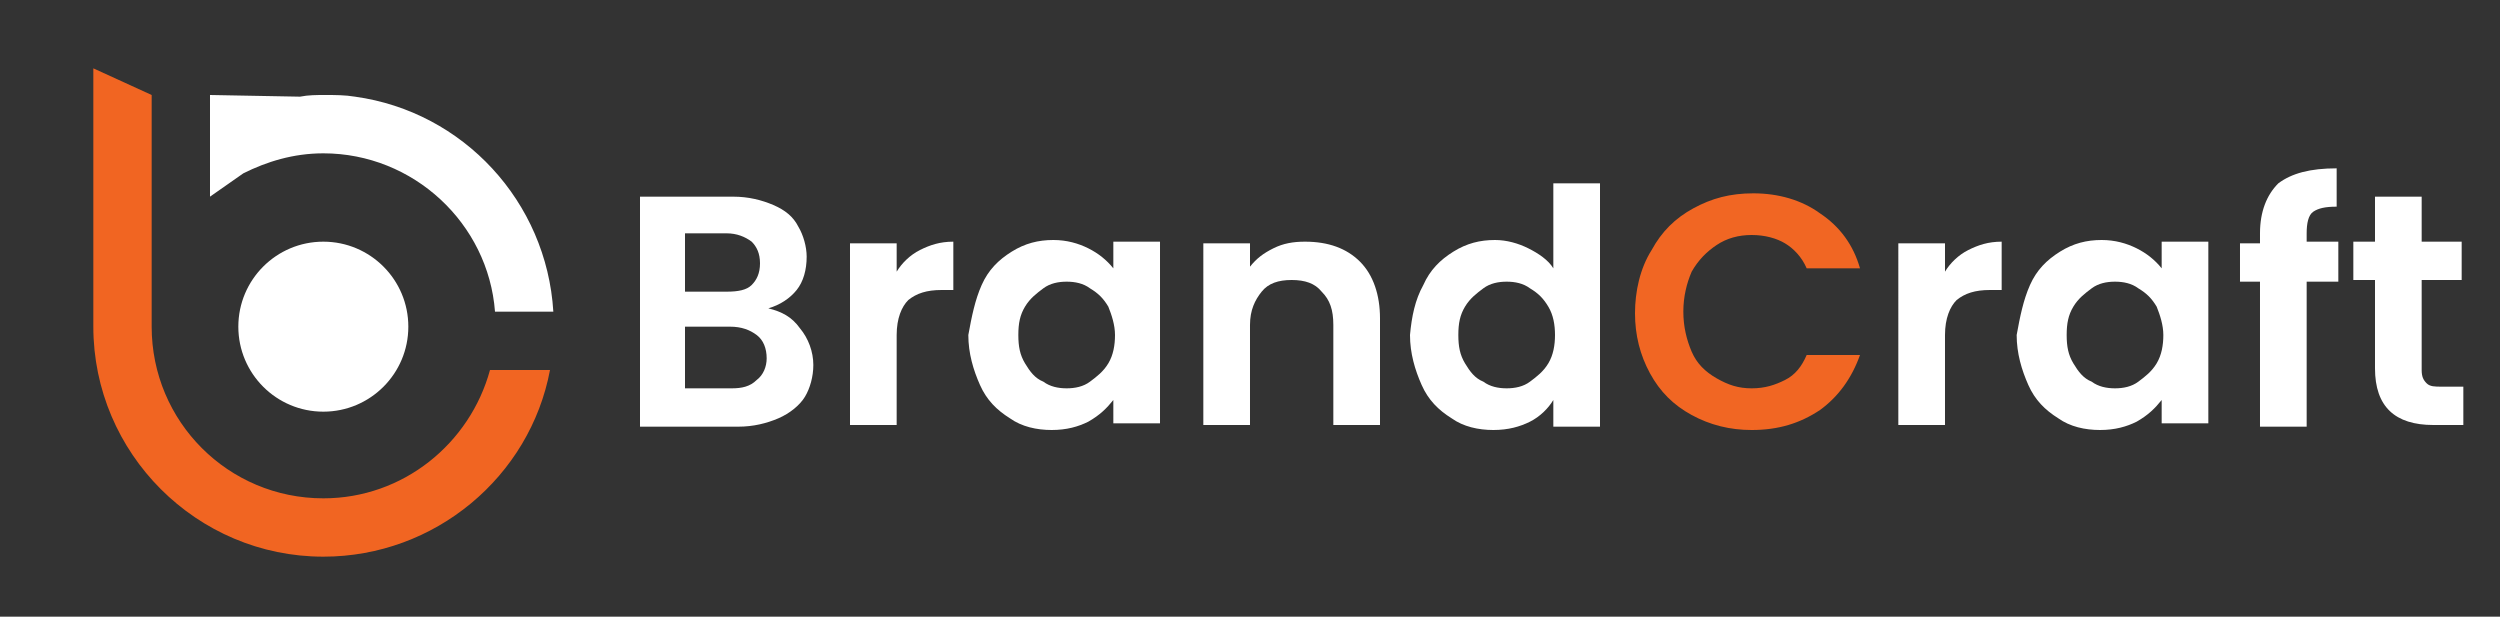
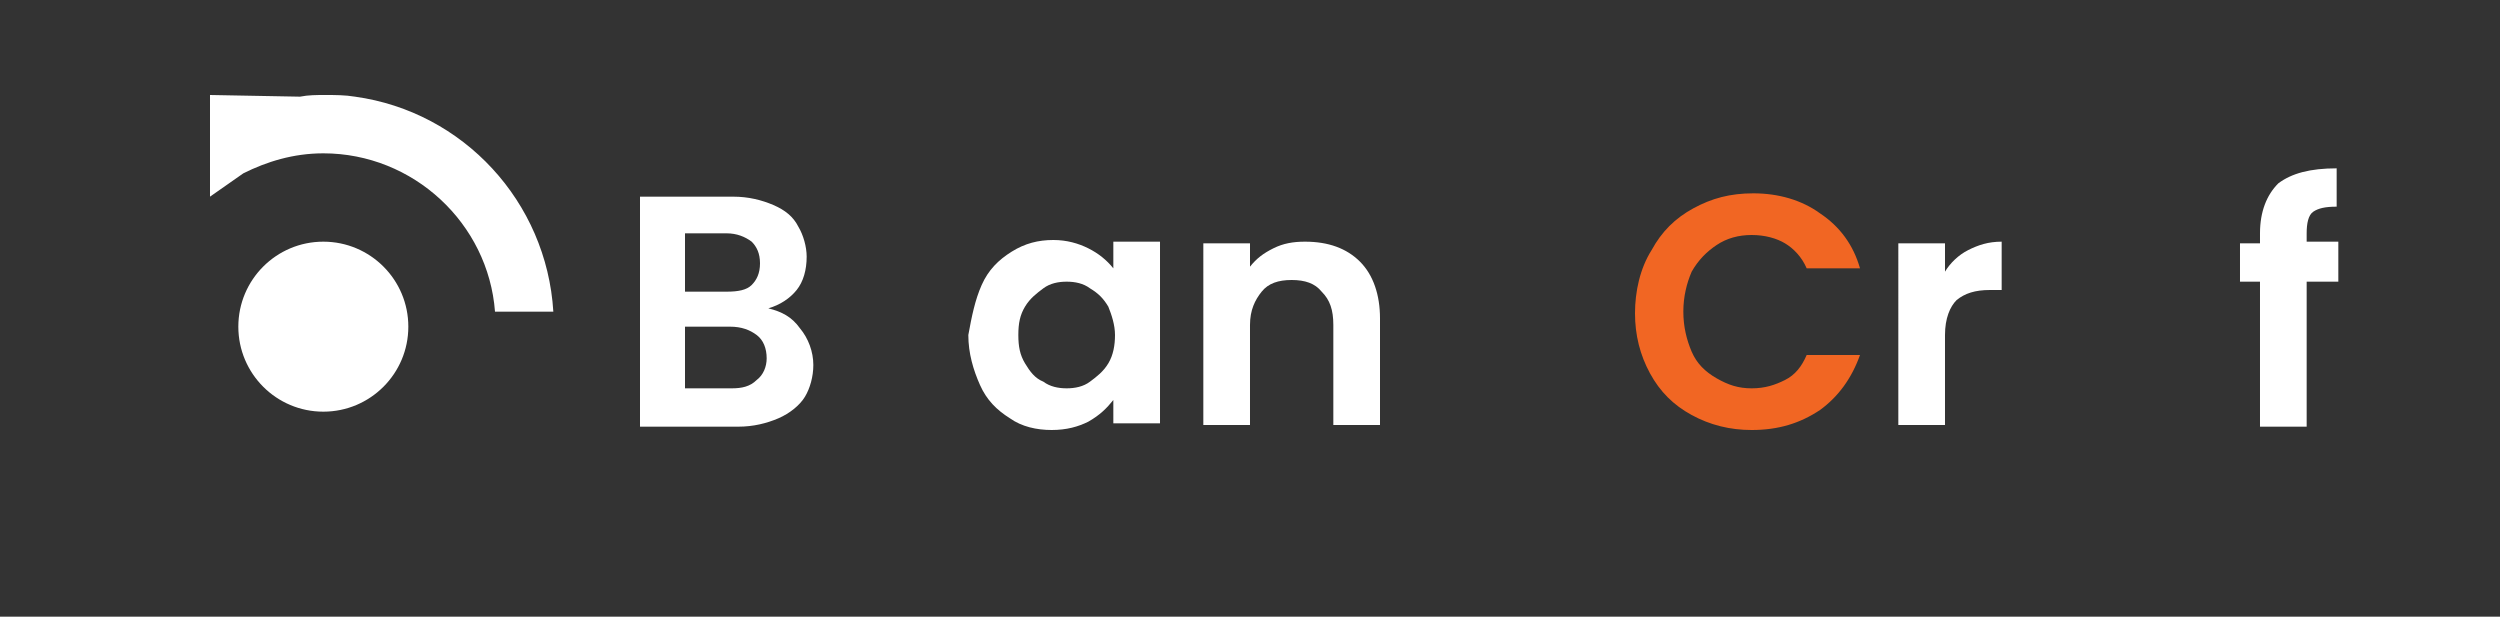
<svg xmlns="http://www.w3.org/2000/svg" version="1.1" id="Layer_1" x="0px" y="0px" viewBox="0 0 150 37" style="enable-background:new 0 0 150 37;" xml:space="preserve">
  <rect x="0" y="0" width="150" height="37" fill="#333333" stroke="none" />
  <style type="text/css">
	.st0{fill:#FFFFFF;}
	.st1{fill:#F16522;}
	.st2{enable-background:new    ;}
	.st3{fill:#F16623;}
</style>
  <g>
    <g>
      <g>
        <g>
          <circle class="st0" cx="19.4" cy="19.6" r="5.1" />
        </g>
        <g>
          <path class="st0" d="M14.6,10.4c1.4-0.7,3-1.2,4.8-1.2c5.4,0,9.9,4.2,10.3,9.5h3.5c-0.4-6.6-5.4-12-11.9-12.9l0,0l0,0      c-0.6-0.1-1.2-0.1-1.8-0.1c-0.5,0-1,0-1.5,0.1l-5.4-0.1v6.1L14.6,10.4z" />
        </g>
        <g>
-           <path class="st1" d="M19.4,29.9c-5.7,0-10.3-4.6-10.3-10.3v-9.2l0,0V5.7L5.6,4.1v15.5c0,7.6,6.2,13.8,13.8,13.8      c6.7,0,12.4-4.8,13.6-11.2h-3.6C28.2,26.6,24.2,29.9,19.4,29.9z" />
-         </g>
+           </g>
      </g>
    </g>
    <g>
      <g class="st2">
        <path class="st0" d="M48,19.7c0.5,0.6,0.8,1.4,0.8,2.2c0,0.7-0.2,1.4-0.5,1.9s-0.9,1-1.6,1.3c-0.7,0.3-1.5,0.5-2.4,0.5h-5.9V11.8     H44c0.9,0,1.7,0.2,2.4,0.5c0.7,0.3,1.2,0.7,1.5,1.3c0.3,0.5,0.5,1.2,0.5,1.8c0,0.8-0.2,1.5-0.6,2c-0.4,0.5-1,0.9-1.7,1.1     C46.9,18.7,47.5,19,48,19.7z M41.1,17.5h2.5c0.7,0,1.2-0.1,1.5-0.4s0.5-0.7,0.5-1.3c0-0.6-0.2-1-0.5-1.3     c-0.4-0.3-0.9-0.5-1.5-0.5h-2.5V17.5z M45.4,22.8c0.4-0.3,0.6-0.8,0.6-1.3c0-0.6-0.2-1.1-0.6-1.4c-0.4-0.3-0.9-0.5-1.6-0.5h-2.7     v3.7h2.8C44.5,23.3,45,23.2,45.4,22.8z" />
-         <path class="st0" d="M55.2,15c0.6-0.3,1.2-0.5,2-0.5v2.9h-0.7c-0.9,0-1.5,0.2-2,0.6c-0.4,0.4-0.7,1.1-0.7,2.1v5.4H51V14.6h2.8     v1.7C54.1,15.8,54.6,15.3,55.2,15z" />
        <path class="st0" d="M58.9,17.1c0.4-0.9,1-1.5,1.8-2c0.8-0.5,1.6-0.7,2.5-0.7c0.8,0,1.5,0.2,2.1,0.5s1.1,0.7,1.5,1.2v-1.6h2.8     v10.9h-2.8V24c-0.4,0.5-0.8,0.9-1.5,1.3c-0.6,0.3-1.3,0.5-2.2,0.5c-0.9,0-1.8-0.2-2.5-0.7c-0.8-0.5-1.4-1.1-1.8-2     c-0.4-0.9-0.7-1.9-0.7-3C58.3,19,58.5,18,58.9,17.1z M66.5,18.4c-0.3-0.5-0.6-0.8-1.1-1.1C65,17,64.5,16.9,64,16.9     s-1,0.1-1.4,0.4c-0.4,0.3-0.8,0.6-1.1,1.1c-0.3,0.5-0.4,1-0.4,1.7s0.1,1.2,0.4,1.7c0.3,0.5,0.6,0.9,1.1,1.1     c0.4,0.3,0.9,0.4,1.4,0.4c0.5,0,1-0.1,1.4-0.4c0.4-0.3,0.8-0.6,1.1-1.1s0.4-1.1,0.4-1.7S66.7,18.9,66.5,18.4z" />
        <path class="st0" d="M81.6,15.7c0.8,0.8,1.2,2,1.2,3.4v6.4H80v-6c0-0.9-0.2-1.5-0.7-2c-0.4-0.5-1-0.7-1.8-0.7     c-0.8,0-1.4,0.2-1.8,0.7c-0.4,0.5-0.7,1.1-0.7,2v6h-2.8V14.6h2.8V16c0.4-0.5,0.8-0.8,1.4-1.1c0.6-0.3,1.2-0.4,1.9-0.4     C79.7,14.5,80.8,14.9,81.6,15.7z" />
-         <path class="st0" d="M85.4,17.1c0.4-0.9,1-1.5,1.8-2c0.8-0.5,1.6-0.7,2.5-0.7c0.7,0,1.4,0.2,2,0.5c0.6,0.3,1.2,0.7,1.5,1.2V11     h2.8v14.6h-2.8V24c-0.3,0.5-0.8,1-1.4,1.3c-0.6,0.3-1.3,0.5-2.2,0.5c-0.9,0-1.8-0.2-2.5-0.7c-0.8-0.5-1.4-1.1-1.8-2     c-0.4-0.9-0.7-1.9-0.7-3C84.7,19,84.9,18,85.4,17.1z M92.9,18.4c-0.3-0.5-0.6-0.8-1.1-1.1c-0.4-0.3-0.9-0.4-1.4-0.4     c-0.5,0-1,0.1-1.4,0.4c-0.4,0.3-0.8,0.6-1.1,1.1c-0.3,0.5-0.4,1-0.4,1.7s0.1,1.2,0.4,1.7c0.3,0.5,0.6,0.9,1.1,1.1     c0.4,0.3,0.9,0.4,1.4,0.4c0.5,0,1-0.1,1.4-0.4c0.4-0.3,0.8-0.6,1.1-1.1c0.3-0.5,0.4-1.1,0.4-1.7S93.2,18.9,92.9,18.4z" />
      </g>
      <g class="st2">
        <path class="st3" d="M99.1,15c0.6-1.1,1.4-1.9,2.5-2.5c1.1-0.6,2.2-0.9,3.6-0.9c1.5,0,2.9,0.4,4,1.2c1.2,0.8,2,1.9,2.4,3.3h-3.2     c-0.3-0.7-0.8-1.2-1.3-1.5s-1.2-0.5-2-0.5c-0.8,0-1.5,0.2-2.1,0.6c-0.6,0.4-1.1,0.9-1.5,1.6c-0.3,0.7-0.5,1.5-0.5,2.4     c0,0.9,0.2,1.7,0.5,2.4c0.3,0.7,0.8,1.2,1.5,1.6s1.3,0.6,2.1,0.6c0.8,0,1.4-0.2,2-0.5c0.6-0.3,1-0.8,1.3-1.5h3.2     c-0.5,1.4-1.3,2.5-2.4,3.3c-1.2,0.8-2.5,1.2-4.1,1.2c-1.3,0-2.5-0.3-3.6-0.9c-1.1-0.6-1.9-1.4-2.5-2.5c-0.6-1.1-0.9-2.3-0.9-3.6     S98.4,16.1,99.1,15z" />
      </g>
      <g class="st2">
        <path class="st0" d="M118.1,15c0.6-0.3,1.2-0.5,2-0.5v2.9h-0.7c-0.9,0-1.5,0.2-2,0.6c-0.4,0.4-0.7,1.1-0.7,2.1v5.4h-2.8V14.6h2.8     v1.7C117,15.8,117.5,15.3,118.1,15z" />
-         <path class="st0" d="M121.8,17.1c0.4-0.9,1-1.5,1.8-2c0.8-0.5,1.6-0.7,2.5-0.7c0.8,0,1.5,0.2,2.1,0.5c0.6,0.3,1.1,0.7,1.5,1.2     v-1.6h2.8v10.9h-2.8V24c-0.4,0.5-0.8,0.9-1.5,1.3c-0.6,0.3-1.3,0.5-2.2,0.5c-0.9,0-1.8-0.2-2.5-0.7c-0.8-0.5-1.4-1.1-1.8-2     c-0.4-0.9-0.7-1.9-0.7-3C121.2,19,121.4,18,121.8,17.1z M129.4,18.4c-0.3-0.5-0.6-0.8-1.1-1.1c-0.4-0.3-0.9-0.4-1.4-0.4     c-0.5,0-1,0.1-1.4,0.4c-0.4,0.3-0.8,0.6-1.1,1.1c-0.3,0.5-0.4,1-0.4,1.7s0.1,1.2,0.4,1.7c0.3,0.5,0.6,0.9,1.1,1.1     c0.4,0.3,0.9,0.4,1.4,0.4c0.5,0,1-0.1,1.4-0.4c0.4-0.3,0.8-0.6,1.1-1.1c0.3-0.5,0.4-1.1,0.4-1.7S129.6,18.9,129.4,18.4z" />
        <path class="st0" d="M140.3,16.9h-1.9v8.7h-2.8v-8.7h-1.2v-2.3h1.2v-0.6c0-1.3,0.4-2.3,1.1-3c0.8-0.6,1.9-0.9,3.5-0.9v2.3     c-0.7,0-1.1,0.1-1.4,0.3c-0.3,0.2-0.4,0.7-0.4,1.3v0.5h1.9V16.9z" />
-         <path class="st0" d="M145.3,16.9v5.3c0,0.4,0.1,0.6,0.3,0.8c0.2,0.2,0.5,0.2,0.9,0.2h1.3v2.3H146c-2.3,0-3.5-1.1-3.5-3.4v-5.3     h-1.3v-2.3h1.3v-2.7h2.8v2.7h2.4v2.3H145.3z" />
      </g>
    </g>
  </g>
</svg>